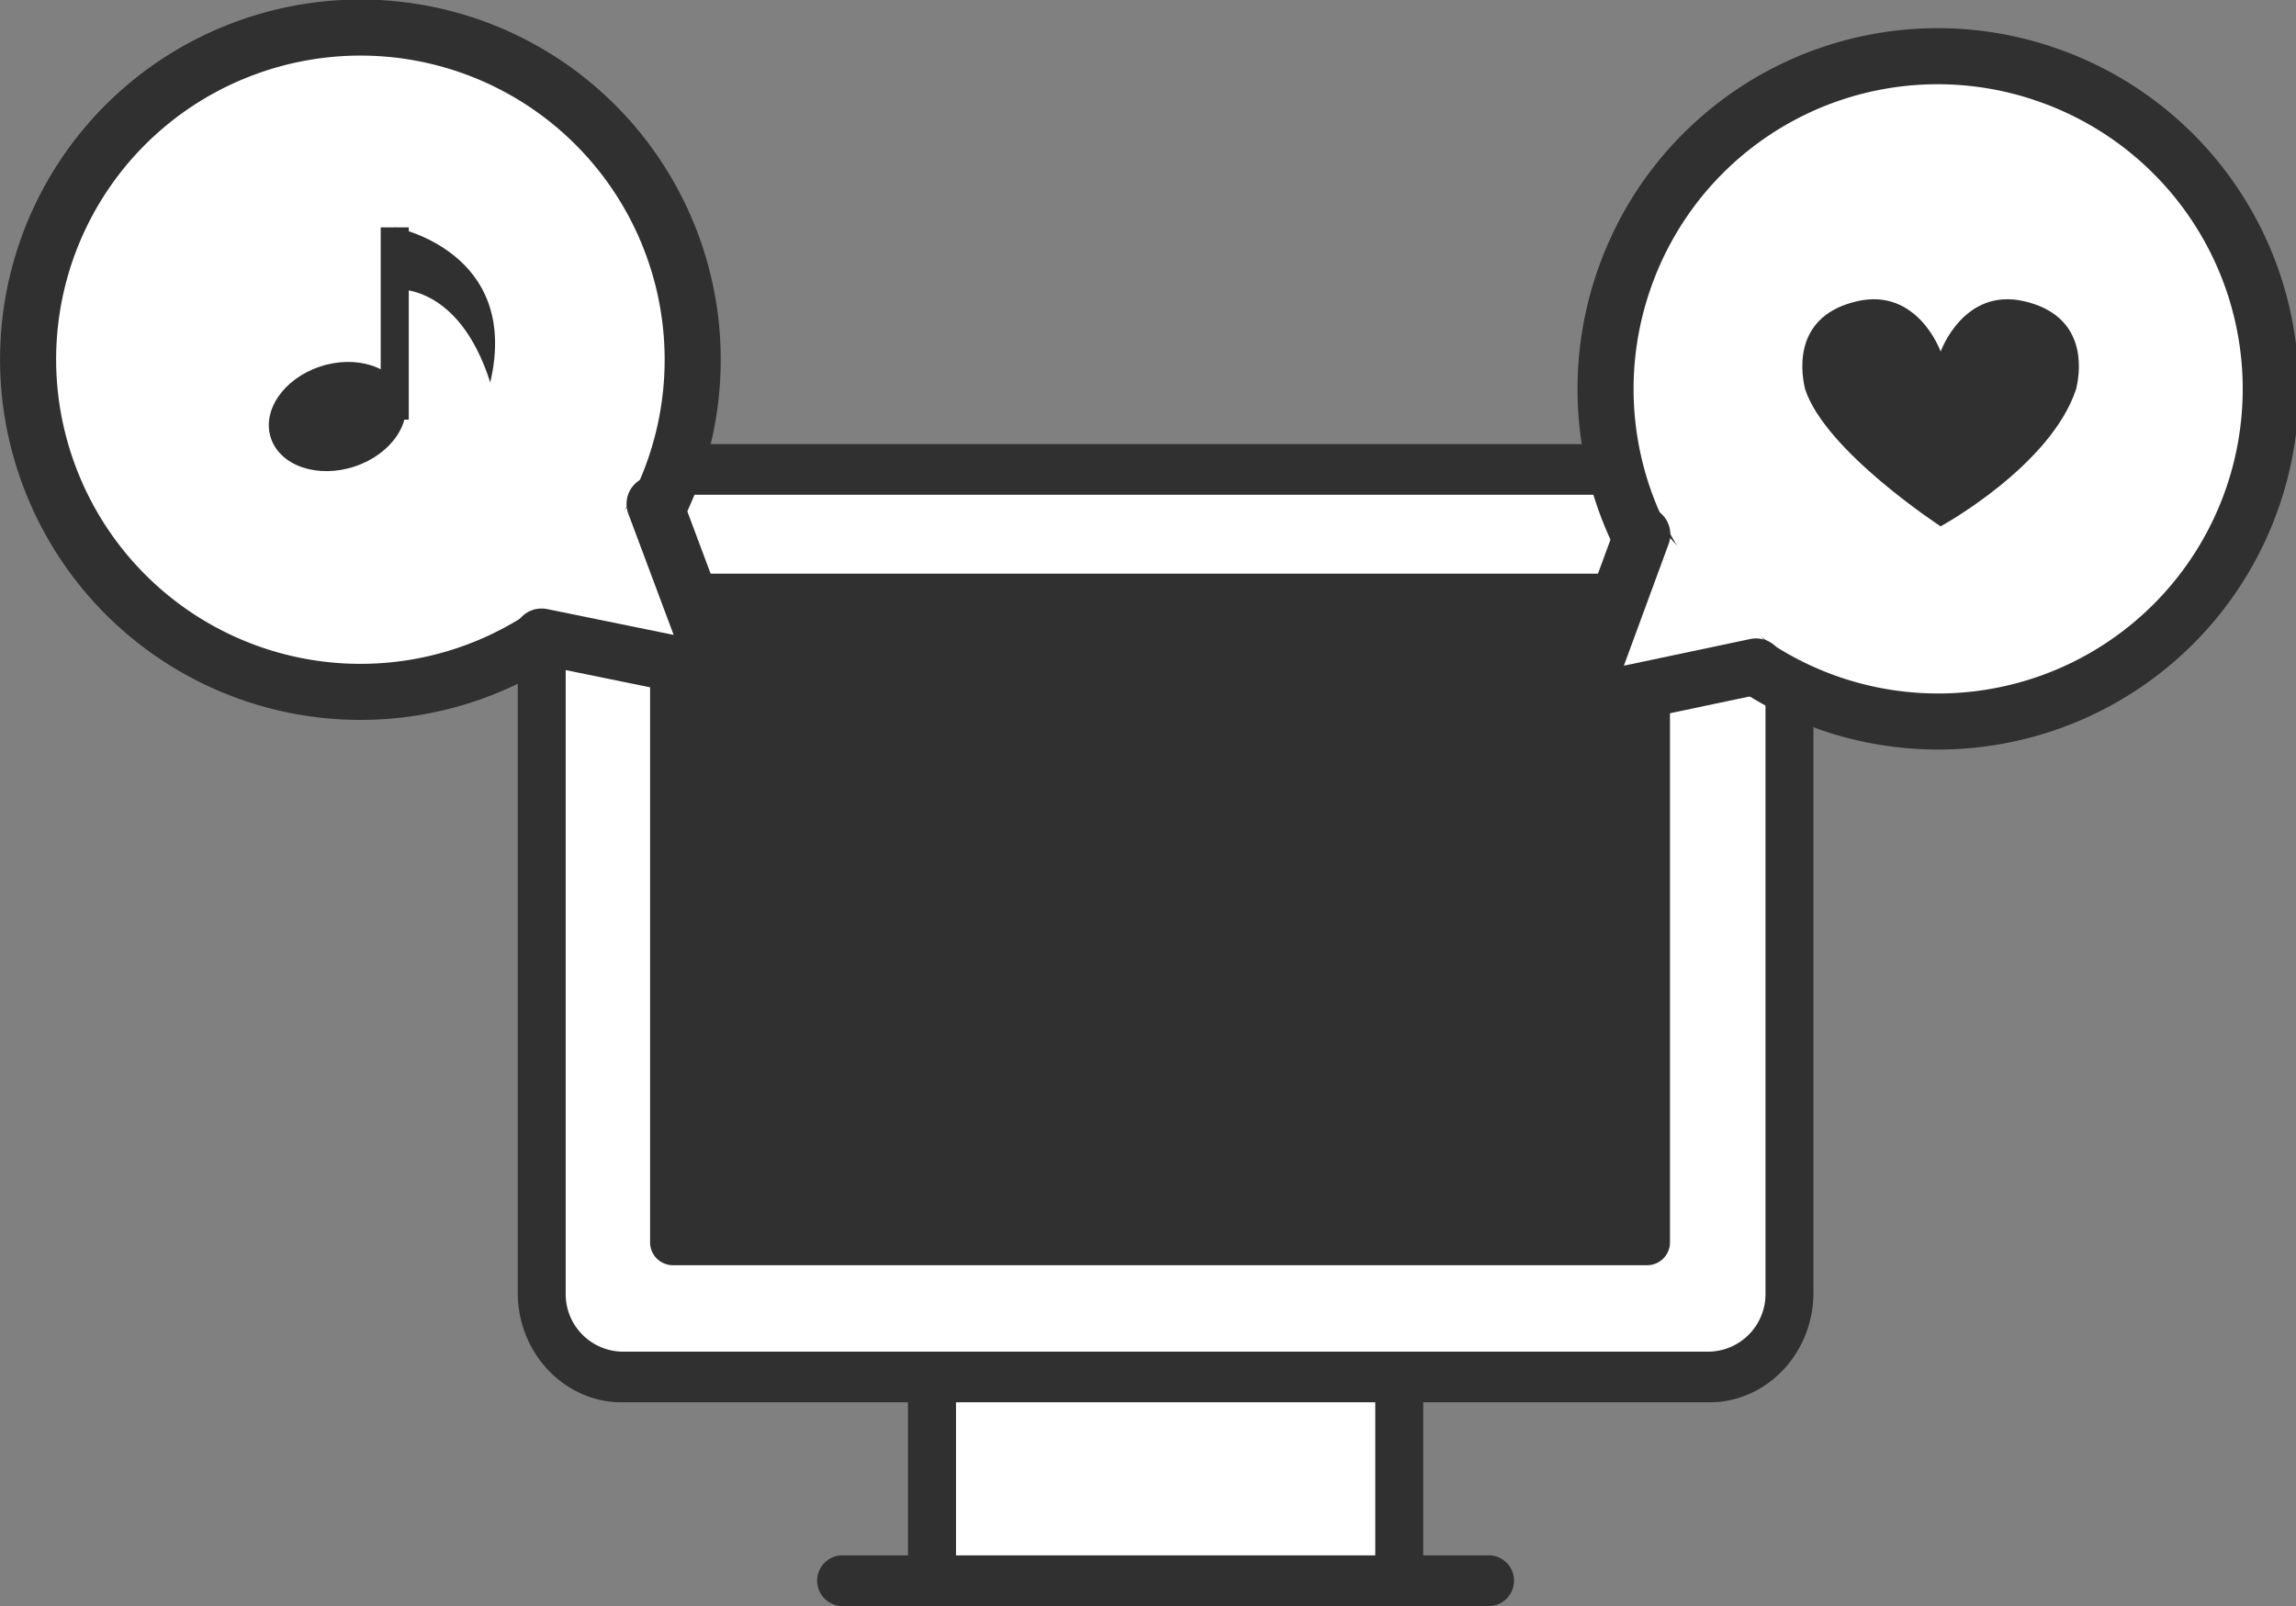
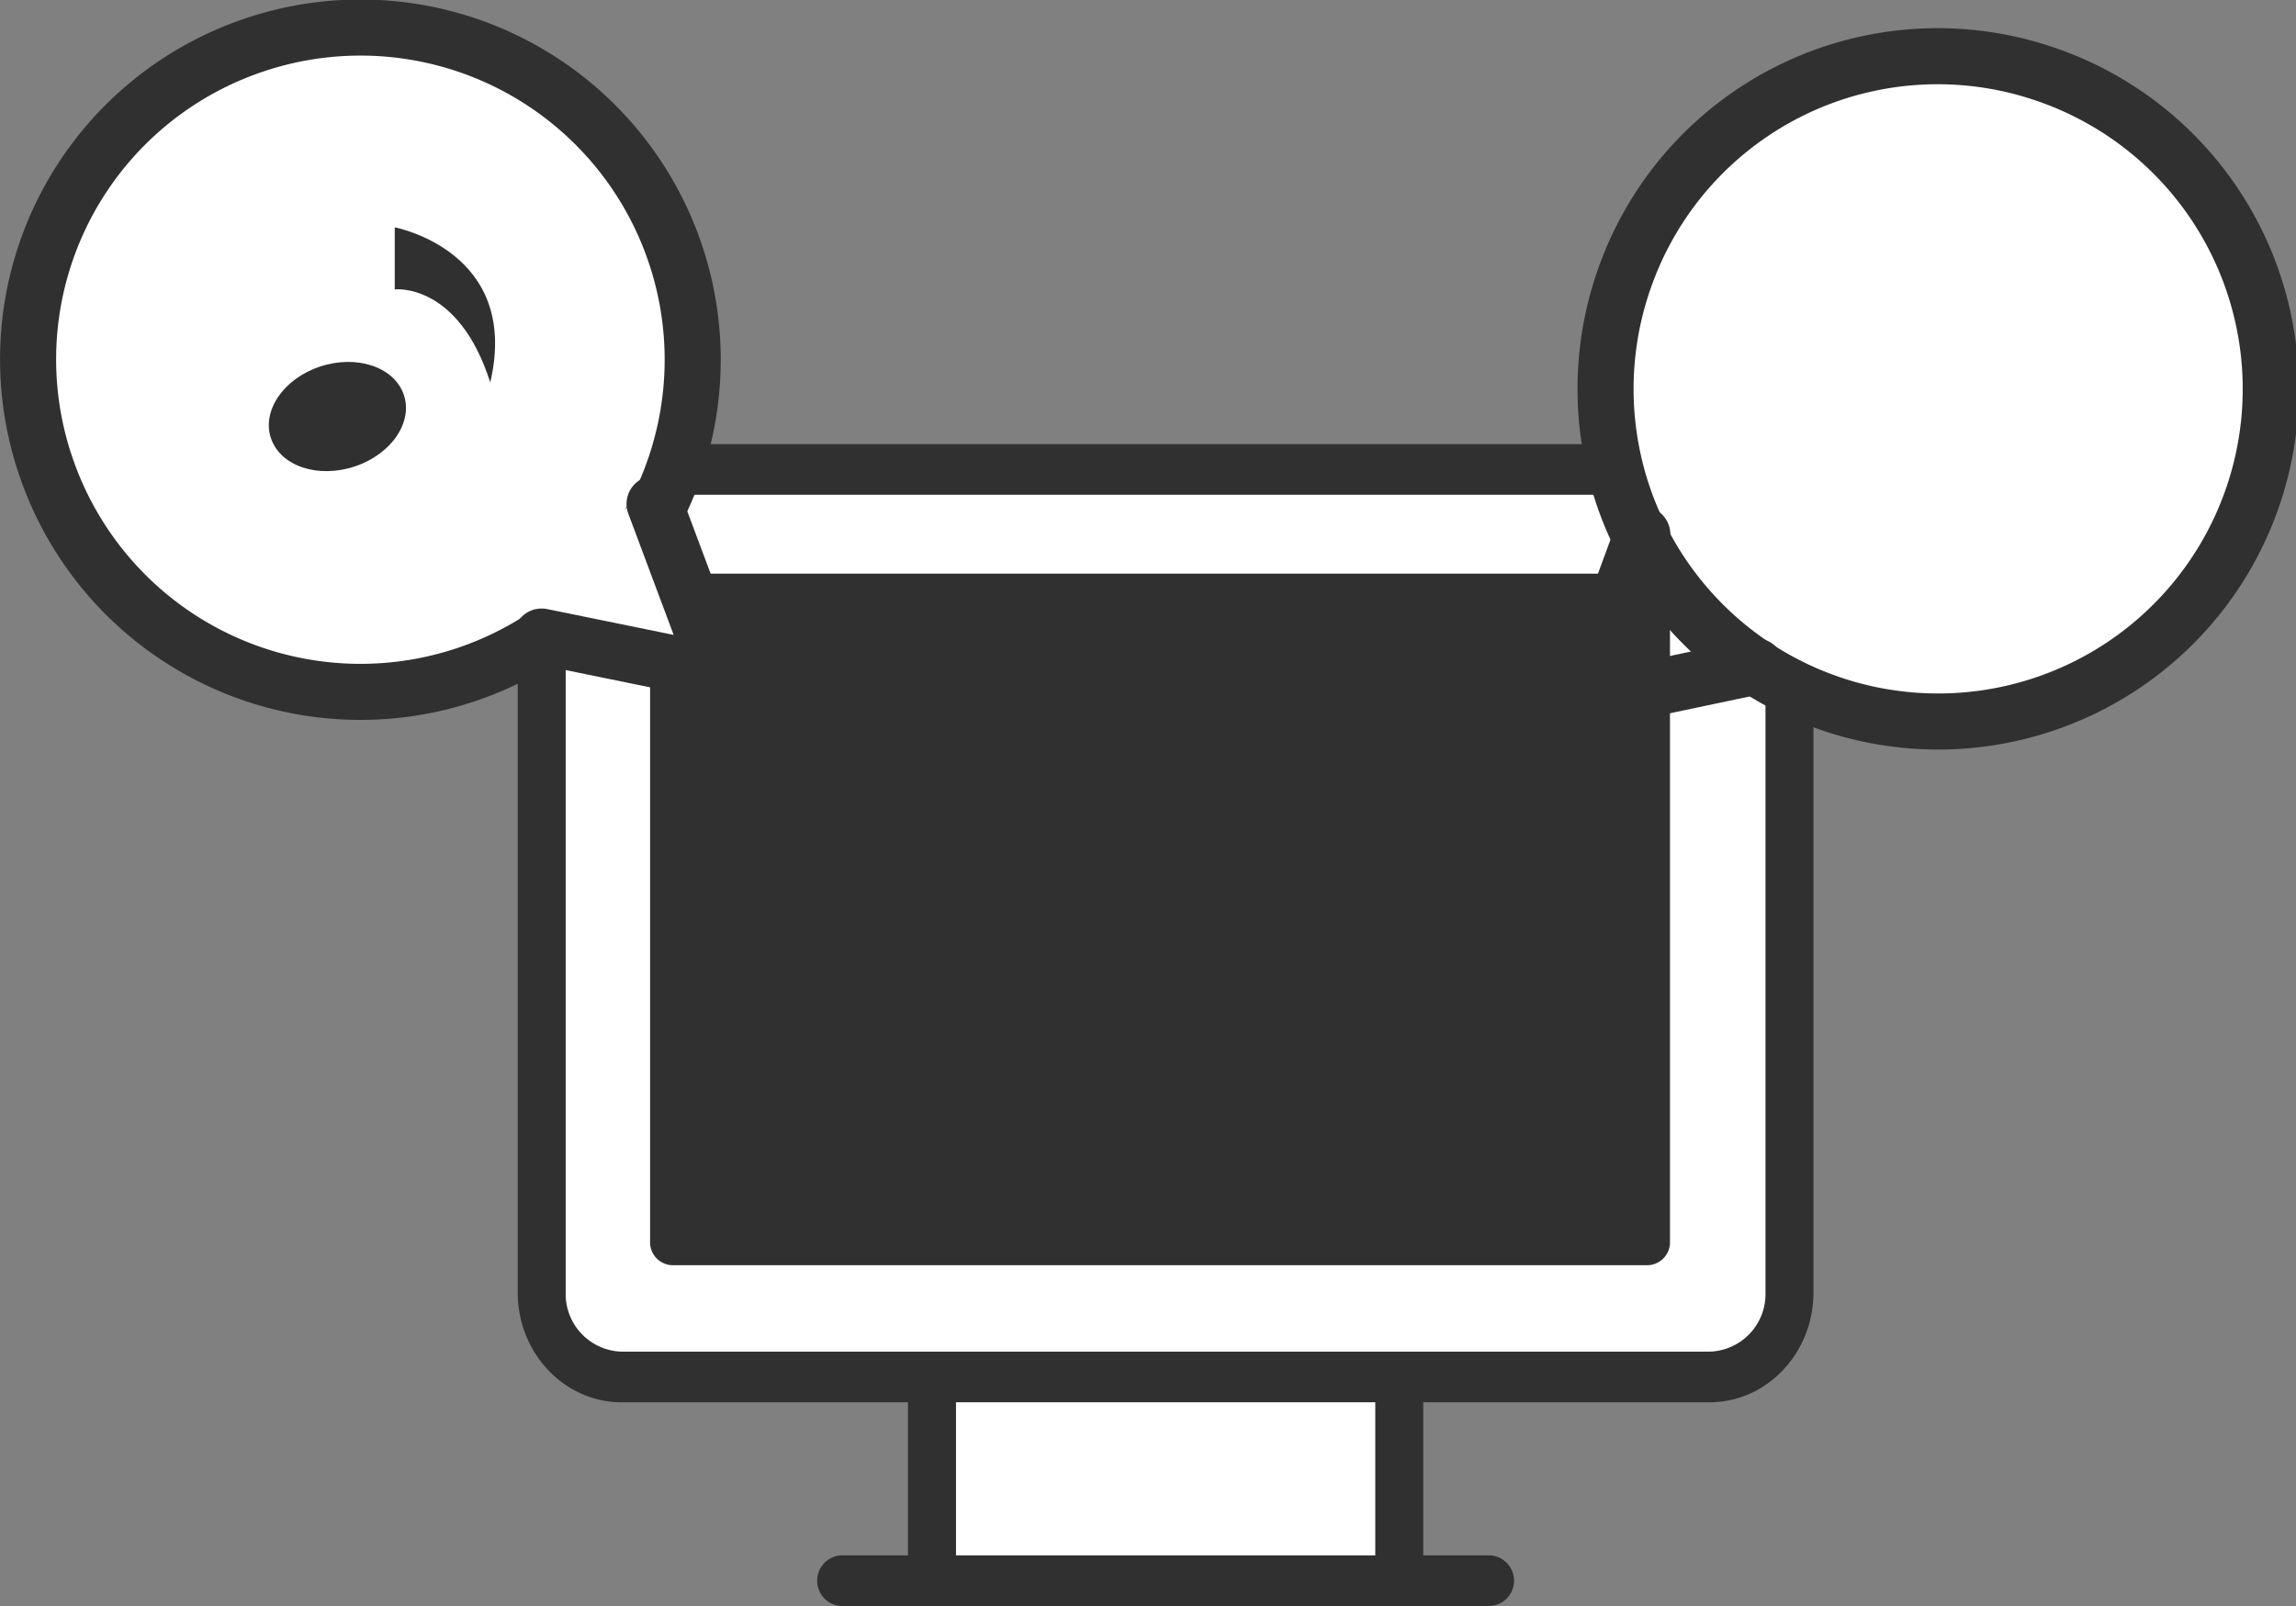
<svg xmlns="http://www.w3.org/2000/svg" id="service_tv_index_merit_02.svg" width="245.654" height="171.871" viewBox="0 0 245.654 171.871">
  <rect x="0" y="0" width="245.654" height="171.871" fill="#808080" stroke="none" />
  <defs>
    <style>.cls-1,.cls-3{fill:#fff}.cls-1,.cls-2,.cls-3,.cls-4{fill-rule:evenodd}.cls-2{fill:#303030}.cls-3,.cls-4{stroke:#303030;stroke-linecap:round;stroke-linejoin:round;stroke-width:6px}.cls-4{fill:none}</style>
  </defs>
  <g id="tv">
    <path id="シェイプ_125" data-name="シェイプ 125" class="cls-1" d="M1019.73 984.061l3.27-5.781 7.64-3.469H1143l8.73 2.312 2.18 6.938v76.309l-2.18 8.1-5.46 3.47h-33.82v21.96h-50.18v-21.96h-31.63l-7.64-2.32-3.27-6.93v-78.629z" transform="translate(-962.156 -924.969)" />
    <path id="shape" class="cls-2" d="M1138.45 986.357H1034.1a2.452 2.452 0 0 0-2.39 2.508v68.995a2.447 2.447 0 0 0 2.39 2.5h104.35a2.446 2.446 0 0 0 2.38-2.5v-68.995a2.451 2.451 0 0 0-2.38-2.508zm6.61-13.86h-116.39c-6.13 0-11.12 5.264-11.12 11.731v79.072c0 6.46 4.99 11.73 11.12 11.73h30.63v16.38h-7.15a2.714 2.714 0 0 0 0 5.42h69.43a2.714 2.714 0 0 0 0-5.42h-7.15v-16.38h30.63c6.13 0 11.12-5.27 11.12-11.73v-79.072c0-6.467-4.99-11.728-11.12-11.728zm-35.76 118.913h-44.86v-16.38h44.86v16.38zm41.75-28.11a6.165 6.165 0 0 1-5.99 6.31h-116.39a6.165 6.165 0 0 1-5.99-6.31v-79.072a6.17 6.17 0 0 1 5.99-6.317h116.39a6.17 6.17 0 0 1 5.99 6.317v79.072z" transform="translate(-962.156 -924.969)" />
  </g>
  <g id="吹き出し">
    <path id="楕円形_1" data-name="楕円形 1" class="cls-3" d="M988.568 930.061a35.545 35.545 0 1 1-21.289 45.439 35.485 35.485 0 0 1 21.289-45.439z" transform="translate(-962.156 -924.969)" />
    <path id="多角形_1" data-name="多角形 1" class="cls-1" d="M1030.69 977.689l6.55 19.609-20.02-4.866" transform="translate(-962.156 -924.969)" />
    <path id="多角形_1-2" data-name="多角形 1" class="cls-4" d="M1032.19 978.887l6.75 18.047-18.84-3.847" transform="translate(-962.156 -924.969)" />
    <g id="_" data-name="♪">
-       <path id="楕円形_2" data-name="楕円形 2" class="cls-2" d="M996.36 964.209c3.91-1.317 7.93 0 8.98 2.948s-1.28 6.4-5.2 7.718-7.928 0-8.973-2.948 1.28-6.401 5.193-7.718z" transform="translate(-962.156 -924.969)" />
-       <path id="シェイプ_121" data-name="シェイプ 121" d="M42.234 44.905V24.331" stroke-width="3" fill="none" stroke="#303030" fill-rule="evenodd" />
+       <path id="楕円形_2" data-name="楕円形 2" class="cls-2" d="M996.36 964.209c3.91-1.317 7.93 0 8.98 2.948s-1.28 6.4-5.2 7.718-7.928 0-8.973-2.948 1.28-6.401 5.193-7.718" transform="translate(-962.156 -924.969)" />
      <path id="シェイプ_122" data-name="シェイプ 122" class="cls-2" d="M1004.39 949.3s13.51 2.522 10.22 16.595c-3.43-10.754-10.22-9.957-10.22-9.957V949.3z" transform="translate(-962.156 -924.969)" />
    </g>
  </g>
  <g id="吹き出し-2" data-name="吹き出し">
    <path id="楕円形_1-2" data-name="楕円形 1" class="cls-3" d="M1181.22 932.984a35.586 35.586 0 1 1-45.25 21.754 35.5 35.5 0 0 1 45.25-21.754z" transform="translate(-962.156 -924.969)" />
-     <path id="多角形_1-3" data-name="多角形 1" class="cls-1" d="M1139.36 980.939l-6.44 19.671 19.99-5" transform="translate(-962.156 -924.969)" />
    <path id="多角形_1-4" data-name="多角形 1" class="cls-4" d="M1137.87 982.148l-6.66 18.112 18.83-3.973" transform="translate(-962.156 -924.969)" />
    <g id="グループ_1" data-name="グループ 1">
-       <path id="シェイプ_123" data-name="シェイプ 123" class="cls-2" d="M1169.79 962.592s2.44-6.882 8.93-5.389 6.17 6.948 5.56 9.414c-2.73 8.259-14.49 14.675-14.49 14.675s-12.33-8.037-14.5-14.675c-.6-2.466-.94-7.92 5.56-9.414s8.94 5.389 8.94 5.389z" transform="translate(-962.156 -924.969)" />
-     </g>
+       </g>
  </g>
</svg>